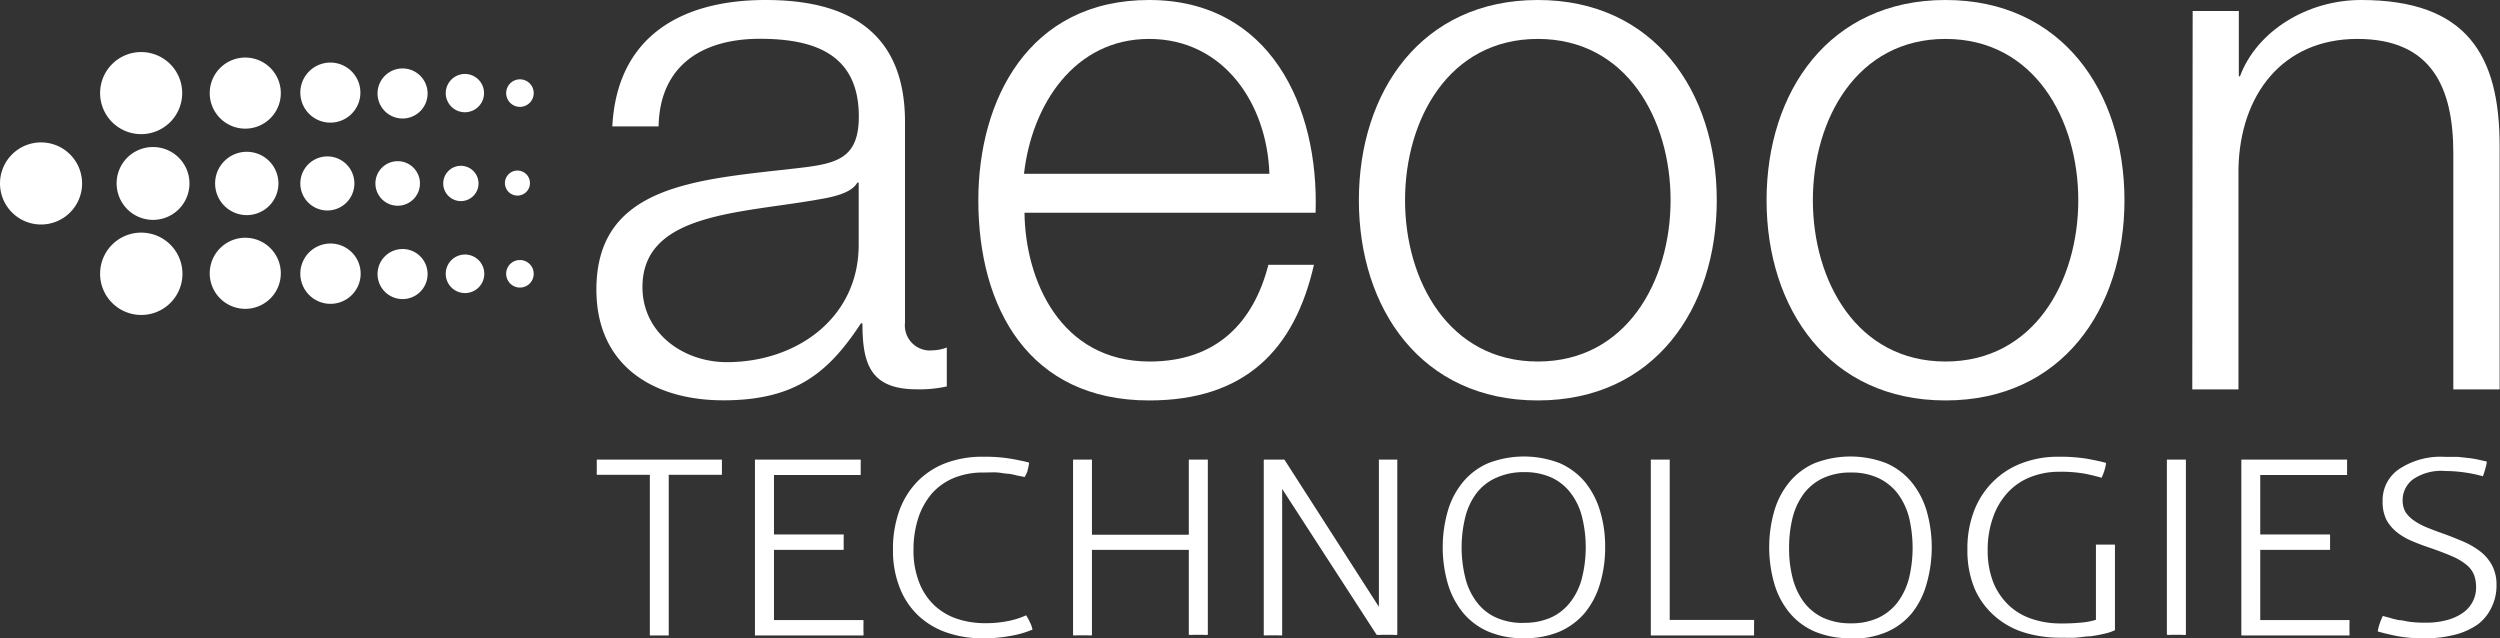
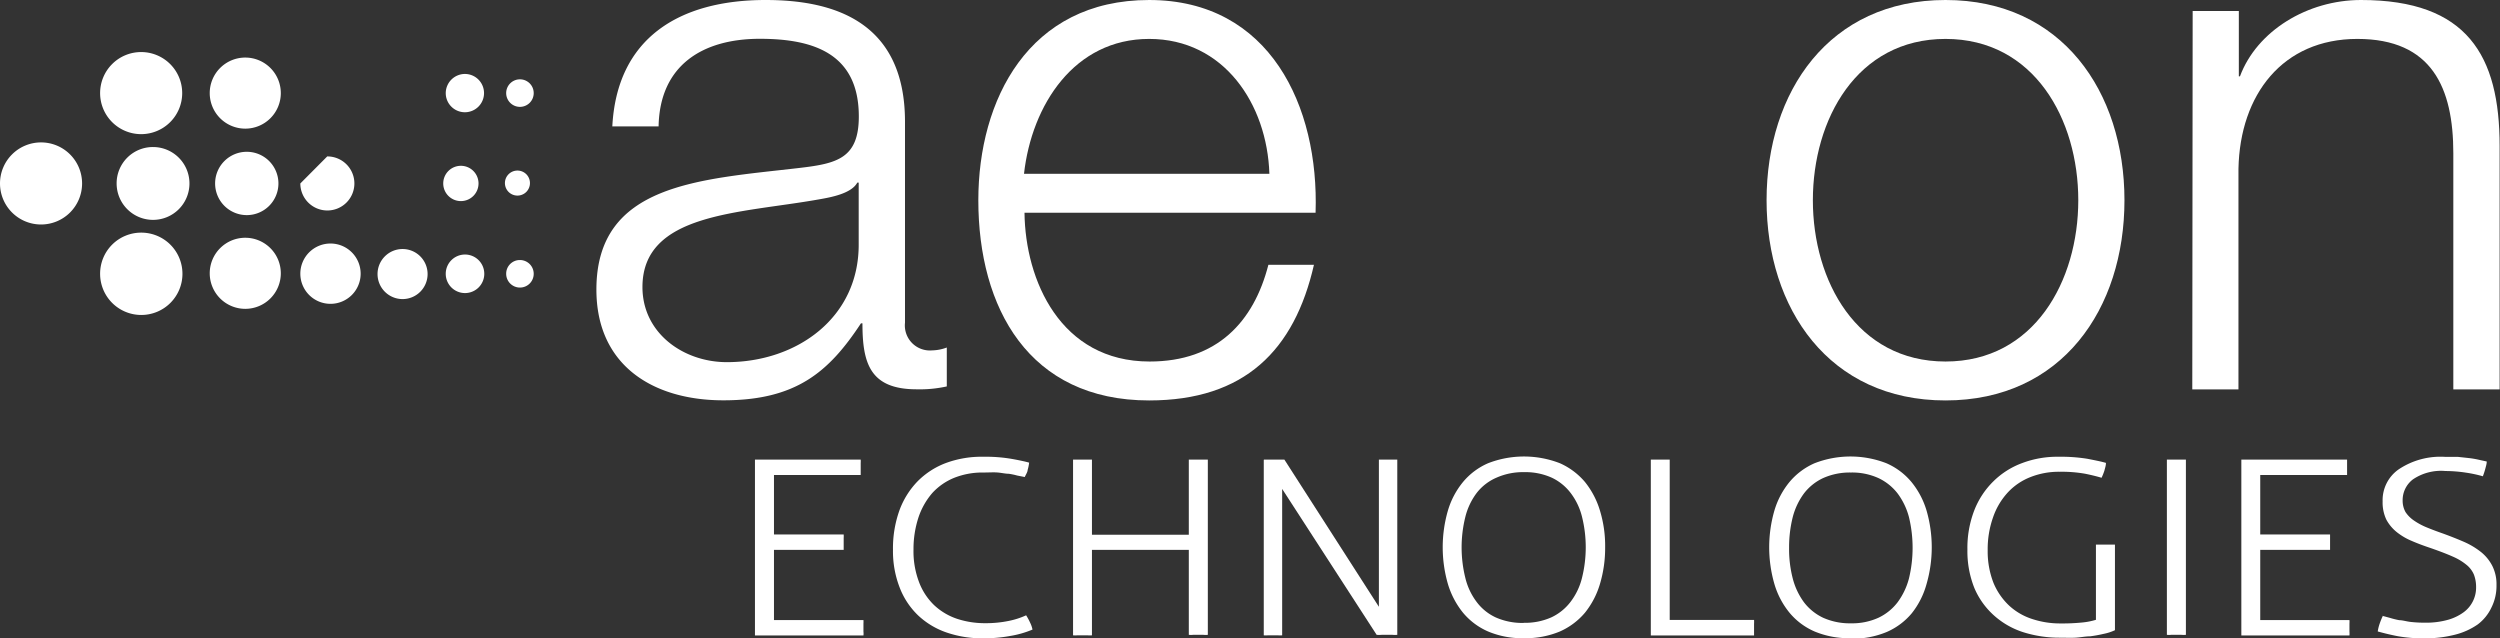
<svg xmlns="http://www.w3.org/2000/svg" viewBox="0 0 199.78 51.01">
  <rect x="0" y="0" width="199.78" height="51.01" fill="#333333" stroke="none" />
  <defs>
    <style>.cls-1{fill:#fff;}</style>
  </defs>
  <title>logo-white</title>
  <g id="Ebene_2" data-name="Ebene 2">
    <g id="Ebene_1-2" data-name="Ebene 1">
      <path class="cls-1" d="M11.27,4.16A3.28,3.28,0,1,1,8,7.44a3.28,3.28,0,0,1,3.28-3.28" />
      <path class="cls-1" d="M19.61,4.6a2.84,2.84,0,1,1-2.85,2.84A2.84,2.84,0,0,1,19.61,4.6" />
-       <path class="cls-1" d="M26.42,5A2.4,2.4,0,1,1,24,7.44,2.4,2.4,0,0,1,26.42,5" />
-       <path class="cls-1" d="M32.17,5.47a2,2,0,1,1-2,2,2,2,0,0,1,2-2" />
      <path class="cls-1" d="M37.15,5.91a1.53,1.53,0,1,1-1.53,1.53,1.54,1.54,0,0,1,1.53-1.53" />
      <path class="cls-1" d="M41.54,6.34a1.1,1.1,0,1,1-1.09,1.1,1.1,1.1,0,0,1,1.09-1.1" />
      <path class="cls-1" d="M3.28,11.38A3.28,3.28,0,1,1,0,14.66a3.28,3.28,0,0,1,3.28-3.28" />
      <path class="cls-1" d="M12.23,11.75a2.91,2.91,0,1,1-2.91,2.91,2.9,2.9,0,0,1,2.91-2.91" />
      <path class="cls-1" d="M19.72,12.13a2.53,2.53,0,1,1-2.53,2.53,2.53,2.53,0,0,1,2.53-2.53" />
-       <path class="cls-1" d="M26.15,12.5A2.16,2.16,0,1,1,24,14.66a2.16,2.16,0,0,1,2.15-2.16" />
-       <path class="cls-1" d="M31.8,12.88A1.78,1.78,0,1,1,30,14.66a1.78,1.78,0,0,1,1.78-1.78" />
+       <path class="cls-1" d="M26.15,12.5A2.16,2.16,0,1,1,24,14.66" />
      <path class="cls-1" d="M36.82,13.25a1.41,1.41,0,1,1-1.4,1.41,1.41,1.41,0,0,1,1.4-1.41" />
      <path class="cls-1" d="M41.35,13.63a1,1,0,1,1-1,1,1,1,0,0,1,1-1" />
      <path class="cls-1" d="M11.27,18.59A3.29,3.29,0,1,1,8,21.88a3.28,3.28,0,0,1,3.28-3.29" />
      <path class="cls-1" d="M19.61,19a2.84,2.84,0,1,1-2.85,2.84A2.84,2.84,0,0,1,19.61,19" />
      <path class="cls-1" d="M26.42,19.46A2.41,2.41,0,1,1,24,21.87a2.41,2.41,0,0,1,2.41-2.41" />
      <path class="cls-1" d="M32.17,19.9a2,2,0,1,1-2,2,2,2,0,0,1,2-2" />
      <path class="cls-1" d="M37.15,20.34a1.54,1.54,0,1,1-1.53,1.53,1.54,1.54,0,0,1,1.53-1.53" />
      <path class="cls-1" d="M41.54,20.78a1.1,1.1,0,1,1-1.09,1.09,1.09,1.09,0,0,1,1.09-1.09" />
      <path class="cls-1" d="M48.93,10.14C49.28,3.05,54.27,0,61.18,0c5.33,0,11.14,1.64,11.14,9.73V25.79A2,2,0,0,0,74.48,28a3.49,3.49,0,0,0,1.18-.23v3.11a10,10,0,0,1-2.41.23c-3.75,0-4.33-2.11-4.33-5.27H68.8c-2.58,3.92-5.21,6.15-11,6.15-5.57,0-10.14-2.75-10.14-8.85,0-8.49,8.26-8.79,16.23-9.72,3-.35,4.74-.77,4.74-4.11,0-5-3.57-6.21-7.91-6.21-4.57,0-8,2.11-8.09,7H48.93Zm19.69,4.45h-.11c-.47.88-2.11,1.18-3.11,1.35-6.27,1.12-14.06,1.06-14.06,7,0,3.69,3.28,6,6.74,6,5.62,0,10.6-3.57,10.54-9.49Z" />
      <path class="cls-1" d="M81.87,17c.06,5.39,2.87,11.89,10,11.89,5.39,0,8.32-3.17,9.49-7.73H105C103.44,28,99.45,32,91.83,32c-9.61,0-13.65-7.39-13.65-16,0-8,4-16,13.65-16s13.59,8.5,13.3,17Zm19.57-3.11c-.18-5.57-3.63-10.78-9.61-10.78s-9.38,5.27-10,10.78Z" />
-       <path class="cls-1" d="M137.19,16c0,8.68-5,16-14.3,16s-14.3-7.33-14.3-16,5-16,14.3-16,14.3,7.33,14.3,16m-24.91,0c0,6.45,3.52,12.89,10.61,12.89S133.5,22.45,133.5,16,130,3.11,122.89,3.11,112.28,9.55,112.28,16" />
      <path class="cls-1" d="M169.77,16c0,8.68-5,16-14.3,16s-14.3-7.33-14.3-16,5-16,14.3-16,14.3,7.33,14.3,16m-24.9,0c0,6.45,3.51,12.89,10.6,12.89S166.08,22.45,166.08,16,162.56,3.11,155.47,3.11,144.87,9.55,144.87,16" />
      <path class="cls-1" d="M175.22.88h3.69V6.1H179c1.35-3.63,5.39-6.1,9.67-6.1,8.5,0,11.08,4.45,11.08,11.66V31.12h-3.7V12.25c0-5.22-1.7-9.14-7.67-9.14s-9.38,4.45-9.5,10.37V31.12h-3.69Z" />
-       <path class="cls-1" d="M51.93,37.94H47.69a2.16,2.16,0,0,1,0-.29c0-.11,0-.21,0-.32s0-.2,0-.31,0-.21,0-.29h10c0,.08,0,.16,0,.27s0,.21,0,.32,0,.2,0,.32,0,.23,0,.3H53.44V50.78l-.35,0h-.82l-.34,0V37.94Z" />
      <path class="cls-1" d="M60.33,36.73h8.45a2,2,0,0,1,0,.28c0,.11,0,.22,0,.32s0,.2,0,.33,0,.22,0,.3H61.85v4.75h5.57a2,2,0,0,1,0,.28c0,.11,0,.22,0,.32s0,.2,0,.33,0,.23,0,.3H61.85v5.61H69a2,2,0,0,1,0,.28c0,.11,0,.22,0,.33s0,.2,0,.32a1.21,1.21,0,0,1,0,.3H60.33Z" />
      <path class="cls-1" d="M82,49.17a4.62,4.62,0,0,1,.31.57,2.27,2.27,0,0,1,.2.57,7.84,7.84,0,0,1-1.78.51,11.68,11.68,0,0,1-2.17.19,8.78,8.78,0,0,1-2.93-.47,6.28,6.28,0,0,1-2.27-1.37,6.11,6.11,0,0,1-1.47-2.23,8,8,0,0,1-.53-3,9,9,0,0,1,.51-3.14,6.58,6.58,0,0,1,1.45-2.33A6.3,6.3,0,0,1,75.59,37a8.23,8.23,0,0,1,3-.5,12.29,12.29,0,0,1,2.31.18c.61.11,1.06.21,1.34.29a3.38,3.38,0,0,1-.12.59c0,.15-.13.34-.23.56L81.28,38a5.23,5.23,0,0,0-.67-.14c-.25,0-.54-.07-.87-.1s-.71,0-1.15,0a6.12,6.12,0,0,0-2.33.42,4.85,4.85,0,0,0-1.76,1.22,5.78,5.78,0,0,0-1.12,2A8.11,8.11,0,0,0,73,43.9a6.93,6.93,0,0,0,.44,2.61,5,5,0,0,0,1.21,1.85,5,5,0,0,0,1.83,1.09,7.07,7.07,0,0,0,2.25.35,9,9,0,0,0,1.87-.18A6.26,6.26,0,0,0,82,49.17" />
      <path class="cls-1" d="M85.75,36.73l.37,0h.79l.35,0v6H95v-6l.35,0h.79l.38,0v14a1.62,1.62,0,0,1-.35,0h-.82a1.83,1.83,0,0,1-.35,0V43.94H87.26v6.83a1.83,1.83,0,0,1-.35,0h-.82a1.58,1.58,0,0,1-.34,0v-14Z" />
      <path class="cls-1" d="M101,36.73l.4,0h.85l.39,0,7.55,11.76V36.73l.34,0h.77l.36,0v14a1.87,1.87,0,0,1-.38,0h-.87a2.25,2.25,0,0,1-.4,0l-7.55-11.66V50.77a1.79,1.79,0,0,1-.34,0h-.8a1.55,1.55,0,0,1-.33,0v-14Z" />
      <path class="cls-1" d="M121.78,51a7,7,0,0,1-2.87-.54,5.41,5.41,0,0,1-2-1.5,6.69,6.69,0,0,1-1.21-2.31,10.57,10.57,0,0,1,0-5.83,6.48,6.48,0,0,1,1.21-2.3,5.41,5.41,0,0,1,2-1.5,7.92,7.92,0,0,1,5.75,0,5.58,5.58,0,0,1,2,1.5,6.72,6.72,0,0,1,1.2,2.3,9.61,9.61,0,0,1,.41,2.91,10,10,0,0,1-.41,2.92,6.68,6.68,0,0,1-1.2,2.31,5.58,5.58,0,0,1-2,1.5,7.12,7.12,0,0,1-2.88.54m0-1.23a5.14,5.14,0,0,0,2.2-.44,4.12,4.12,0,0,0,1.53-1.24,5.21,5.21,0,0,0,.91-1.91,10.11,10.11,0,0,0,0-4.89,5.17,5.17,0,0,0-.91-1.9A4.09,4.09,0,0,0,124,38.17a5.14,5.14,0,0,0-2.2-.44,5.22,5.22,0,0,0-2.21.44A4,4,0,0,0,118,39.4a5.31,5.31,0,0,0-.9,1.9,10.11,10.11,0,0,0,0,4.89,5.2,5.2,0,0,0,.9,1.91,4,4,0,0,0,1.53,1.24,5.25,5.25,0,0,0,2.21.44" />
      <path class="cls-1" d="M131.92,36.73l.34,0h.82l.35,0V49.54h6.74a2.16,2.16,0,0,1,0,.3c0,.13,0,.24,0,.33s0,.21,0,.32,0,.21,0,.29h-8.25V36.73Z" />
      <path class="cls-1" d="M147.88,51a7.12,7.12,0,0,1-2.88-.54,5.38,5.38,0,0,1-2-1.5,6.53,6.53,0,0,1-1.21-2.31,10.57,10.57,0,0,1,0-5.83,6.48,6.48,0,0,1,1.21-2.3,5.46,5.46,0,0,1,2-1.5,7.92,7.92,0,0,1,5.75,0,5.41,5.41,0,0,1,2,1.5,6.57,6.57,0,0,1,1.21,2.3,10.57,10.57,0,0,1,0,5.83A6.53,6.53,0,0,1,152.78,49a5.41,5.41,0,0,1-2,1.5,7.1,7.1,0,0,1-2.87.54m0-1.23a5.06,5.06,0,0,0,2.19-.44,4.15,4.15,0,0,0,1.54-1.24,5.55,5.55,0,0,0,.91-1.91,10.45,10.45,0,0,0,0-4.89,5.5,5.5,0,0,0-.91-1.9,4.2,4.2,0,0,0-1.54-1.23,5.09,5.09,0,0,0-2.19-.44,5.19,5.19,0,0,0-2.21.44,4.12,4.12,0,0,0-1.54,1.23,5.49,5.49,0,0,0-.9,1.9,9.86,9.86,0,0,0-.29,2.45,9.38,9.38,0,0,0,.29,2.44,5.54,5.54,0,0,0,.9,1.91,4.15,4.15,0,0,0,1.54,1.24,5.19,5.19,0,0,0,2.21.44" />
      <path class="cls-1" d="M167.5,43.52l.37,0h.79l.35,0v6.84a3.87,3.87,0,0,1-.89.29,10.83,10.83,0,0,1-1.1.2c-.38,0-.78.09-1.19.11s-.81,0-1.21,0a9.63,9.63,0,0,1-2.94-.44,6.43,6.43,0,0,1-2.35-1.35A6.16,6.16,0,0,1,157.78,47a7.91,7.91,0,0,1-.56-3.08,8.34,8.34,0,0,1,.55-3.14,6.61,6.61,0,0,1,1.53-2.32A6.43,6.43,0,0,1,161.61,37a7.92,7.92,0,0,1,2.88-.5,13.4,13.4,0,0,1,2.3.16c.62.12,1.12.22,1.5.33,0,.23-.08.43-.12.61a4.6,4.6,0,0,1-.23.58c-.33-.1-.76-.21-1.3-.32a10.73,10.73,0,0,0-2.07-.16,6.15,6.15,0,0,0-2.3.42,4.91,4.91,0,0,0-1.81,1.22,5.61,5.61,0,0,0-1.19,2,7.61,7.61,0,0,0-.43,2.62,6.92,6.92,0,0,0,.46,2.61,5.24,5.24,0,0,0,1.26,1.83,4.94,4.94,0,0,0,1.85,1.07,7.05,7.05,0,0,0,2.27.35,15.52,15.52,0,0,0,1.66-.07,5.6,5.6,0,0,0,1.15-.22V43.52Z" />
      <path class="cls-1" d="M173.16,36.73l.37,0h.79l.36,0v14a1.94,1.94,0,0,1-.36,0h-.82a1.58,1.58,0,0,1-.34,0v-14Z" />
      <path class="cls-1" d="M179.11,36.73h8.45c0,.08,0,.17,0,.28s0,.22,0,.32,0,.2,0,.33,0,.22,0,.3h-6.94v4.75h5.58c0,.08,0,.17,0,.28s0,.22,0,.32,0,.2,0,.33,0,.23,0,.3h-5.58v5.61h7.13a1.88,1.88,0,0,1,0,.28v.65a1.82,1.82,0,0,1,0,.3h-8.64Z" />
      <path class="cls-1" d="M190.37,49.21l.63.17a6.5,6.5,0,0,0,.73.18c.27,0,.57.1.91.14a10.12,10.12,0,0,0,1.17.06,6.42,6.42,0,0,0,1.81-.23,3.93,3.93,0,0,0,1.25-.6,2.44,2.44,0,0,0,1-2,2.77,2.77,0,0,0-.17-1,2,2,0,0,0-.57-.77,4.52,4.52,0,0,0-1.12-.68c-.47-.21-1.07-.44-1.79-.69-.51-.17-1-.35-1.46-.55a5,5,0,0,1-1.22-.71,3.27,3.27,0,0,1-.84-1,3.21,3.21,0,0,1-.3-1.47,3,3,0,0,1,1.28-2.55,6,6,0,0,1,3.74-1c.32,0,.65,0,1,0l.92.1a7.54,7.54,0,0,1,.79.14l.59.13c0,.2-.07.4-.12.6a5.62,5.62,0,0,1-.19.58,10.22,10.22,0,0,0-1.35-.29,11.33,11.33,0,0,0-1.64-.13,4,4,0,0,0-2.6.67A2.08,2.08,0,0,0,192,40a1.85,1.85,0,0,0,.23.92,2.44,2.44,0,0,0,.68.68,5.37,5.37,0,0,0,1,.54c.39.16.81.32,1.27.48.61.22,1.19.45,1.72.68a6.21,6.21,0,0,1,1.37.82,3.44,3.44,0,0,1,.9,1.11,3.26,3.26,0,0,1,.33,1.53,3.85,3.85,0,0,1-.41,1.8A3.59,3.59,0,0,1,198,49.9a5.54,5.54,0,0,1-1.82.82,9.5,9.5,0,0,1-2.42.29,11.61,11.61,0,0,1-2.15-.17c-.57-.11-1.1-.24-1.6-.38a3.52,3.52,0,0,1,.16-.64,5.93,5.93,0,0,1,.25-.61" />
    </g>
  </g>
</svg>